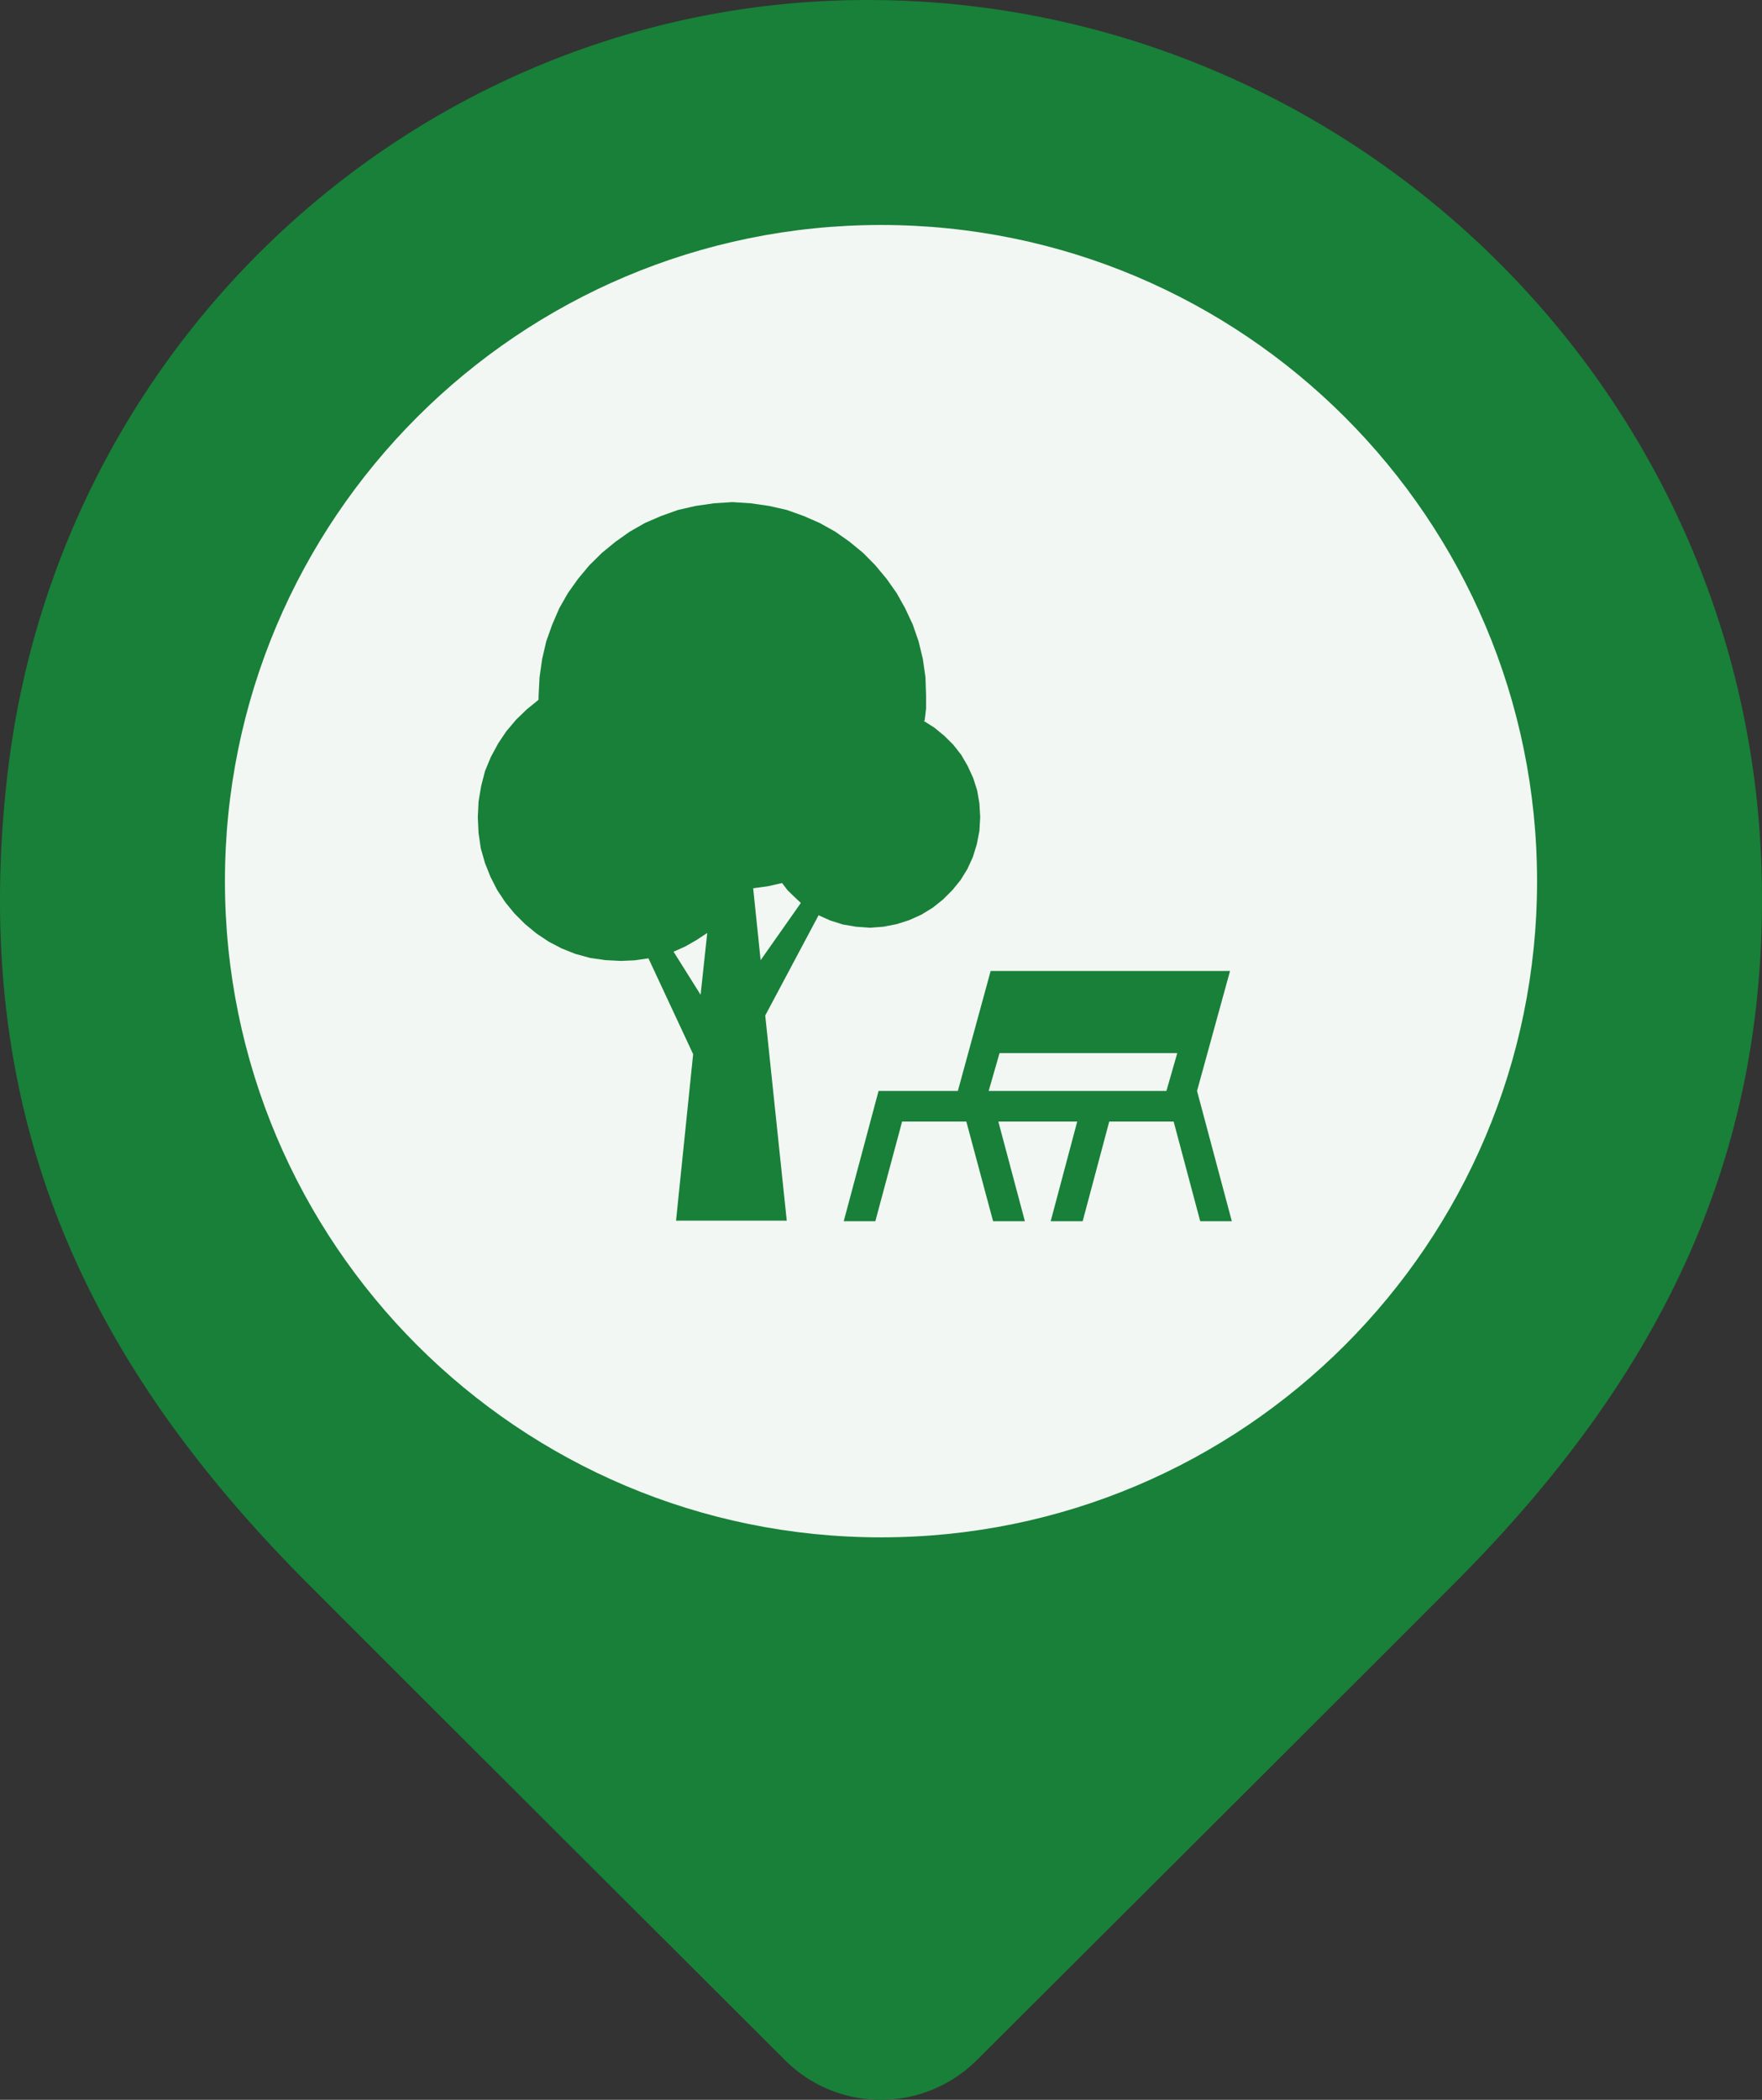
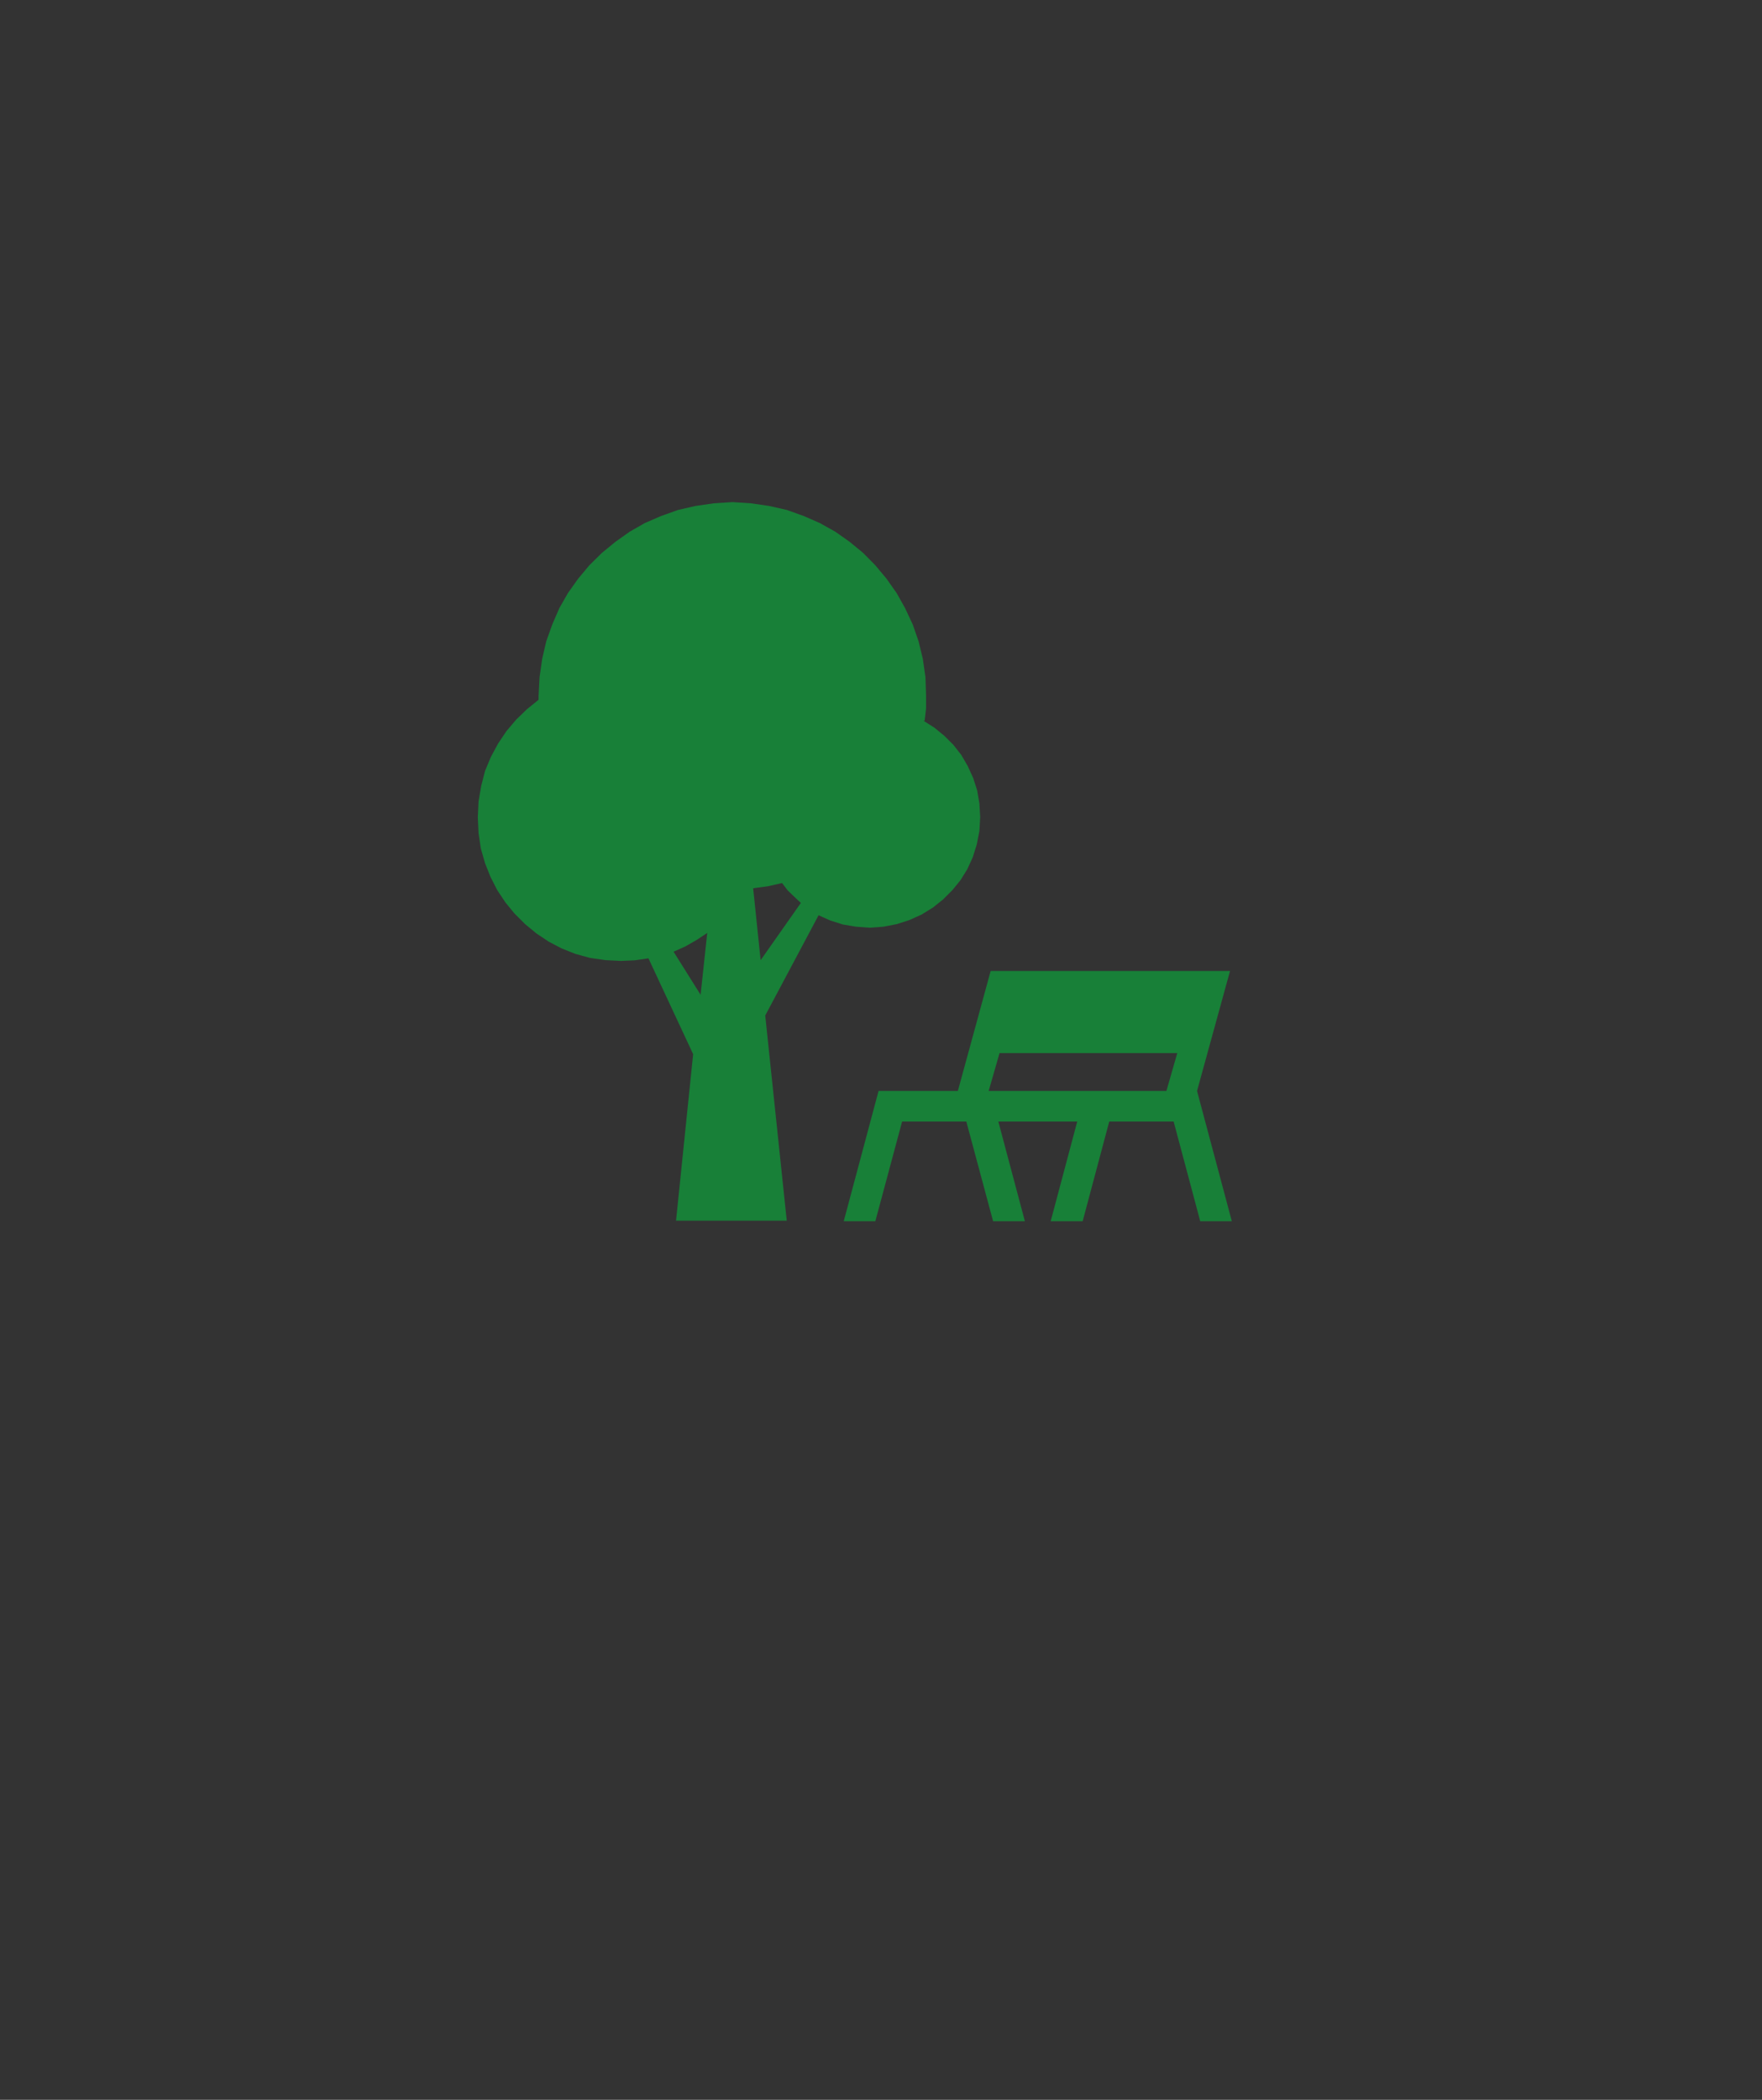
<svg xmlns="http://www.w3.org/2000/svg" width="47" height="56" fill="none">
  <rect width="100%" height="100%" fill="#333333" stroke="none" />
-   <path d="M26.068 54.929a3.622 3.622 0 0 1-5.143 0c-3.33-3.325-9.14-9.116-12.715-12.696C2.208 36.224-.81 29.652.188 20.748 1.51 8.891 11.453 0 23.139 0 35.866 0 46.6 10.185 46.987 23.182c.232 7.693-2.76 13.606-8.198 19.05-3.575 3.581-9.384 9.372-12.72 12.697z" fill="#188038" />
-   <path d="M23.5 41C33.165 41 41 33.165 41 23.5S33.165 6 23.5 6 6 13.835 6 23.5 13.835 41 23.5 41z" fill="#F2F7F3" />
  <g clip-path="url(#a)" fill="#188038">
    <path d="m26.662 28.085-.29 1.01h4.741l.29-1.01h-4.741zm-1.112 1.01.875-3.2h6.385l-.88 3.2.928 3.474h-.843l-.709-2.658h-1.718l-.709 2.658h-.853l.708-2.658H26.63l.708 2.658h-.848l-.714-2.658h-1.713l-.714 2.658h-.843l.929-3.474h2.12-.005zM20.288 25.595l-.198-1.906.392-.053.38-.086.146.193.172.166.182.172-1.068 1.52-.006-.006zm-2.32-.214.312-.14.3-.172.285-.188-.177 1.649-.725-1.155.006.006zm6.696-6.16.038-.327v-.338l-.016-.494-.07-.489-.113-.467-.156-.45-.204-.436-.225-.402-.269-.382-.3-.36-.328-.332-.36-.296-.38-.268-.414-.231-.43-.188-.45-.161-.473-.107-.484-.07-.494-.032-.494.032-.488.07-.467.107-.451.161-.435.188-.403.23-.381.27-.36.295-.338.333-.3.36-.27.38-.23.403-.188.435-.161.451-.108.467-.07.489-.026.494v.107l-.312.253-.284.274-.263.311-.22.328-.194.36-.156.375-.102.398-.07.413-.02.424.02.419.06.408.112.392.145.365.178.35.22.332.241.295.285.285.3.247.328.22.35.183.364.145.392.107.408.059.414.021.37-.016.365-.053 1.192 2.556-.456 4.44h2.953l-.574-5.471 1.423-2.674.311.14.338.107.35.059.364.027.366-.027.36-.07.332-.107.322-.145.306-.188.269-.215.252-.252.215-.264.183-.295.145-.317.107-.343.07-.36.021-.365-.021-.365-.06-.35-.107-.332-.145-.317-.171-.295-.21-.269-.242-.241-.268-.22-.29-.183h.032z" />
  </g>
  <defs>
    <clipPath id="a">
      <path fill="#fff" transform="translate(11 11)" d="M0 0h25v25H0z" />
    </clipPath>
  </defs>
</svg>